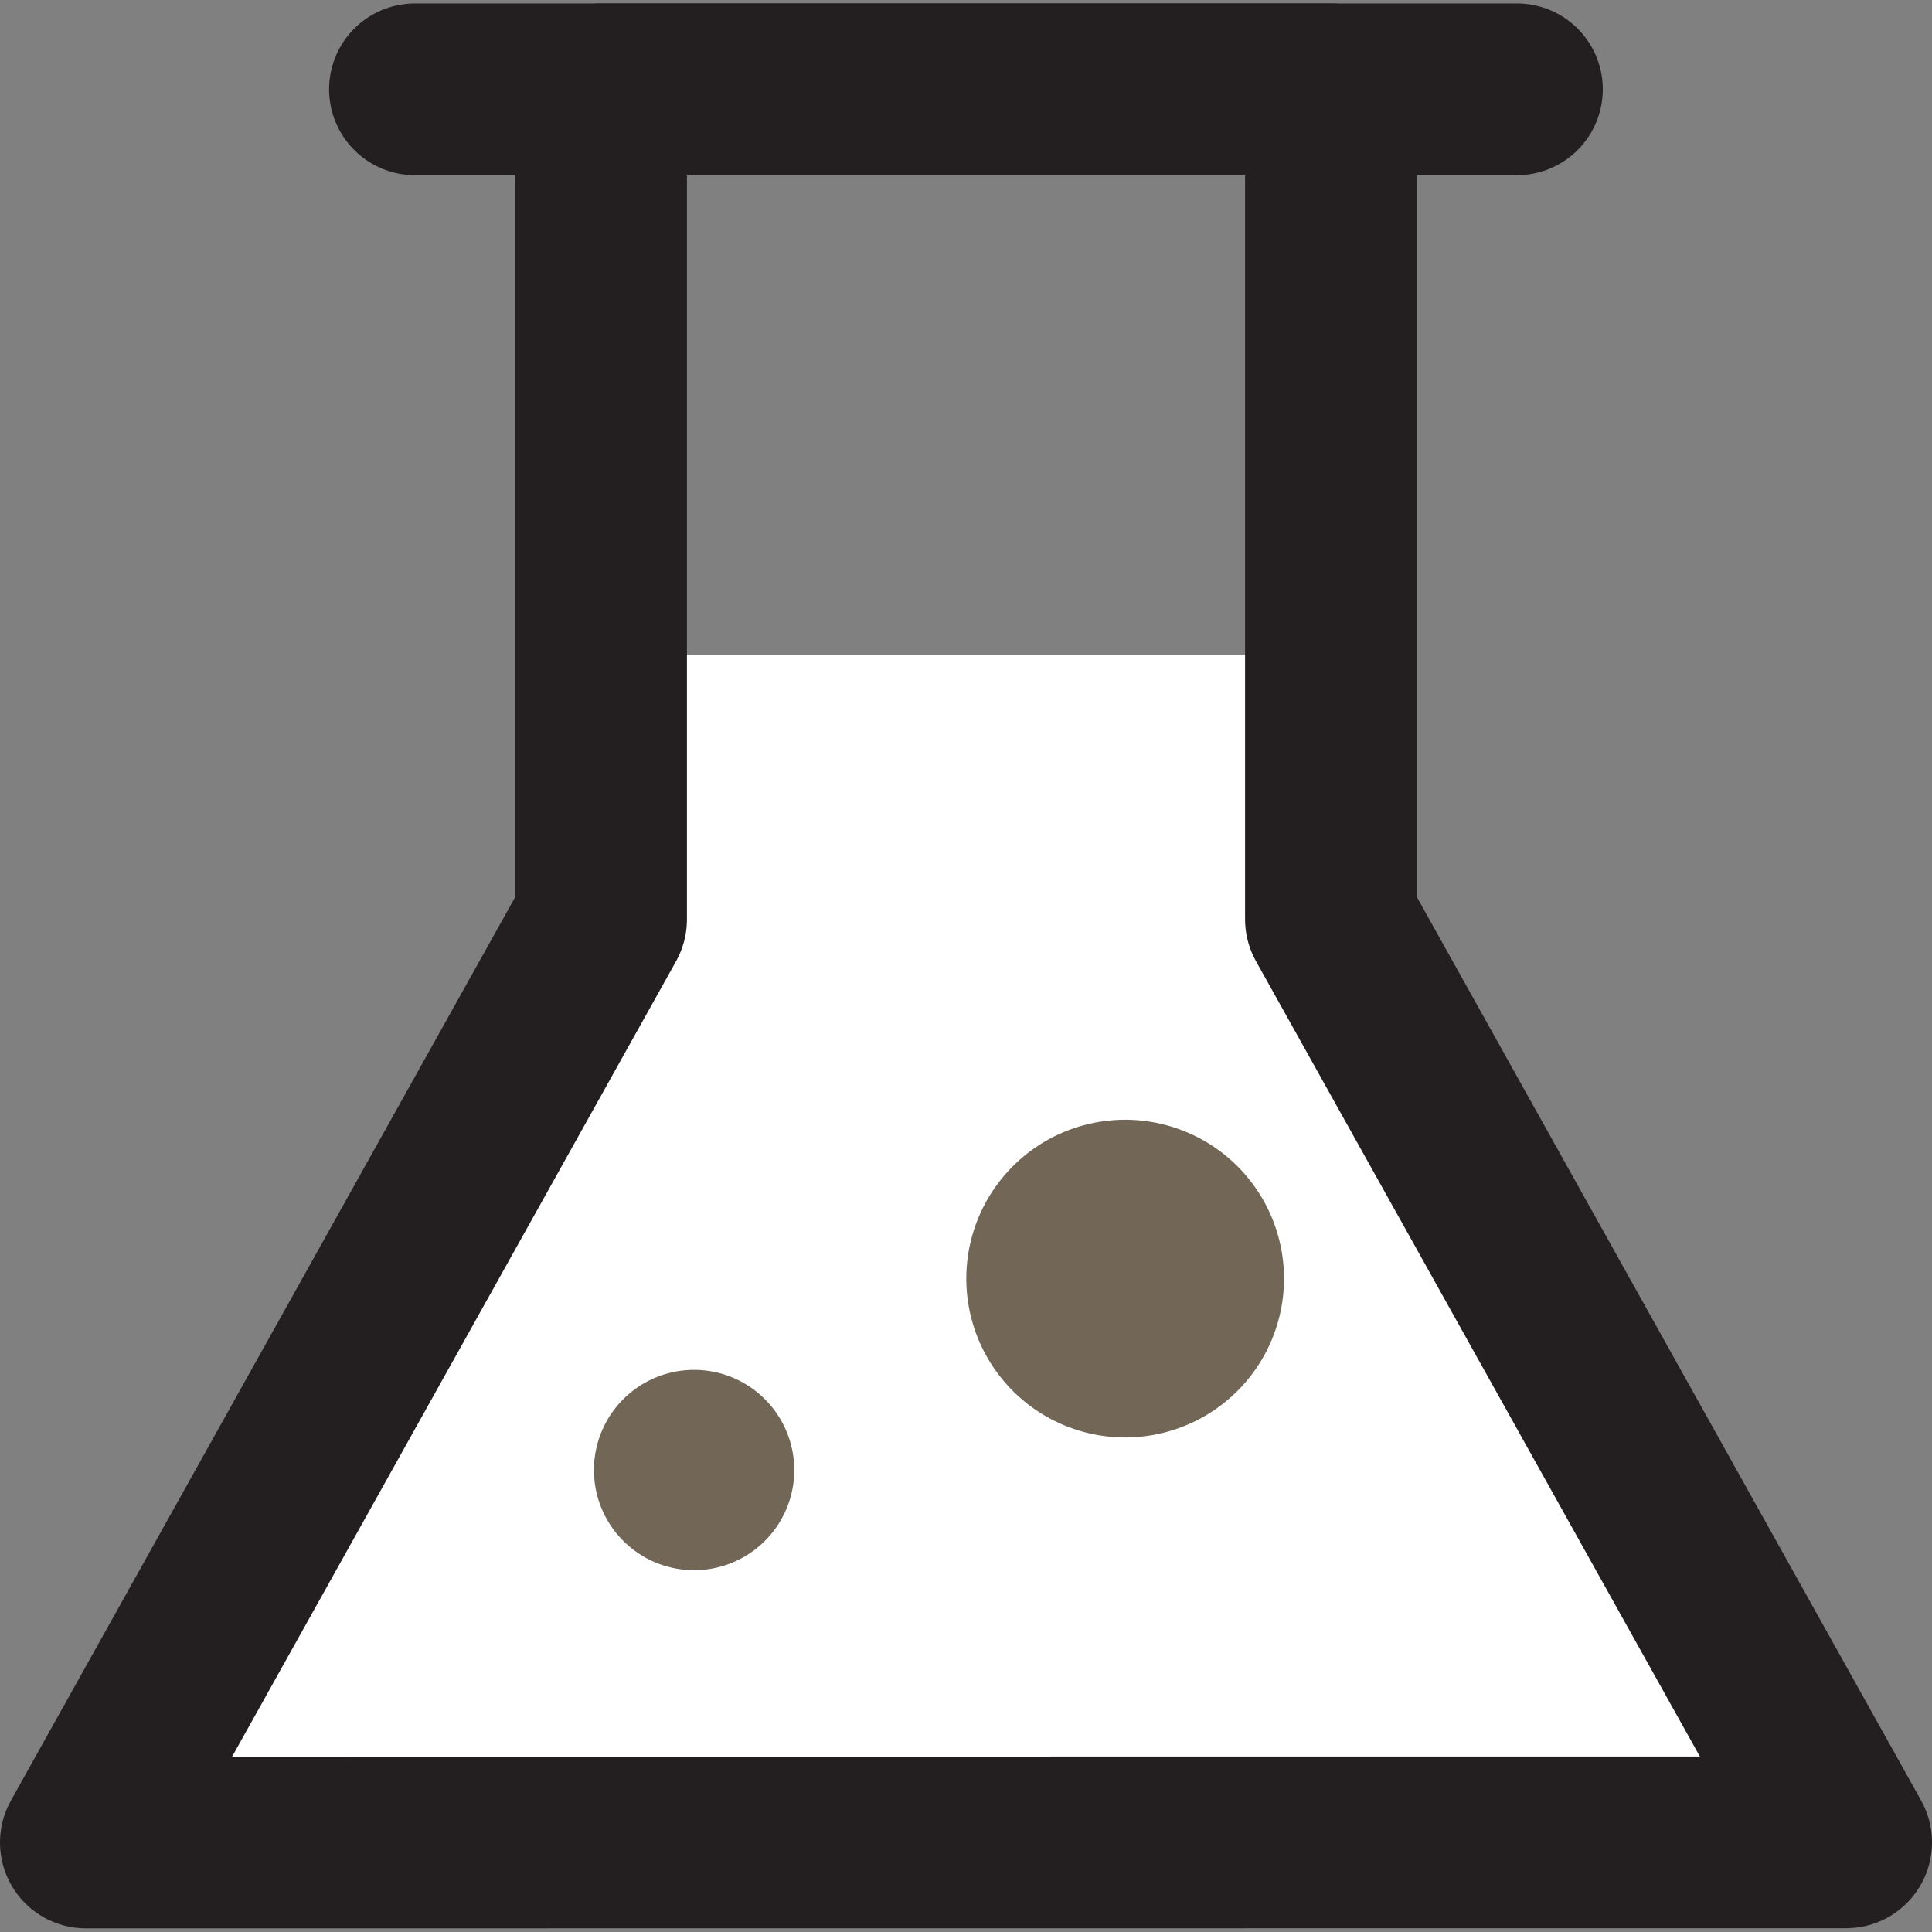
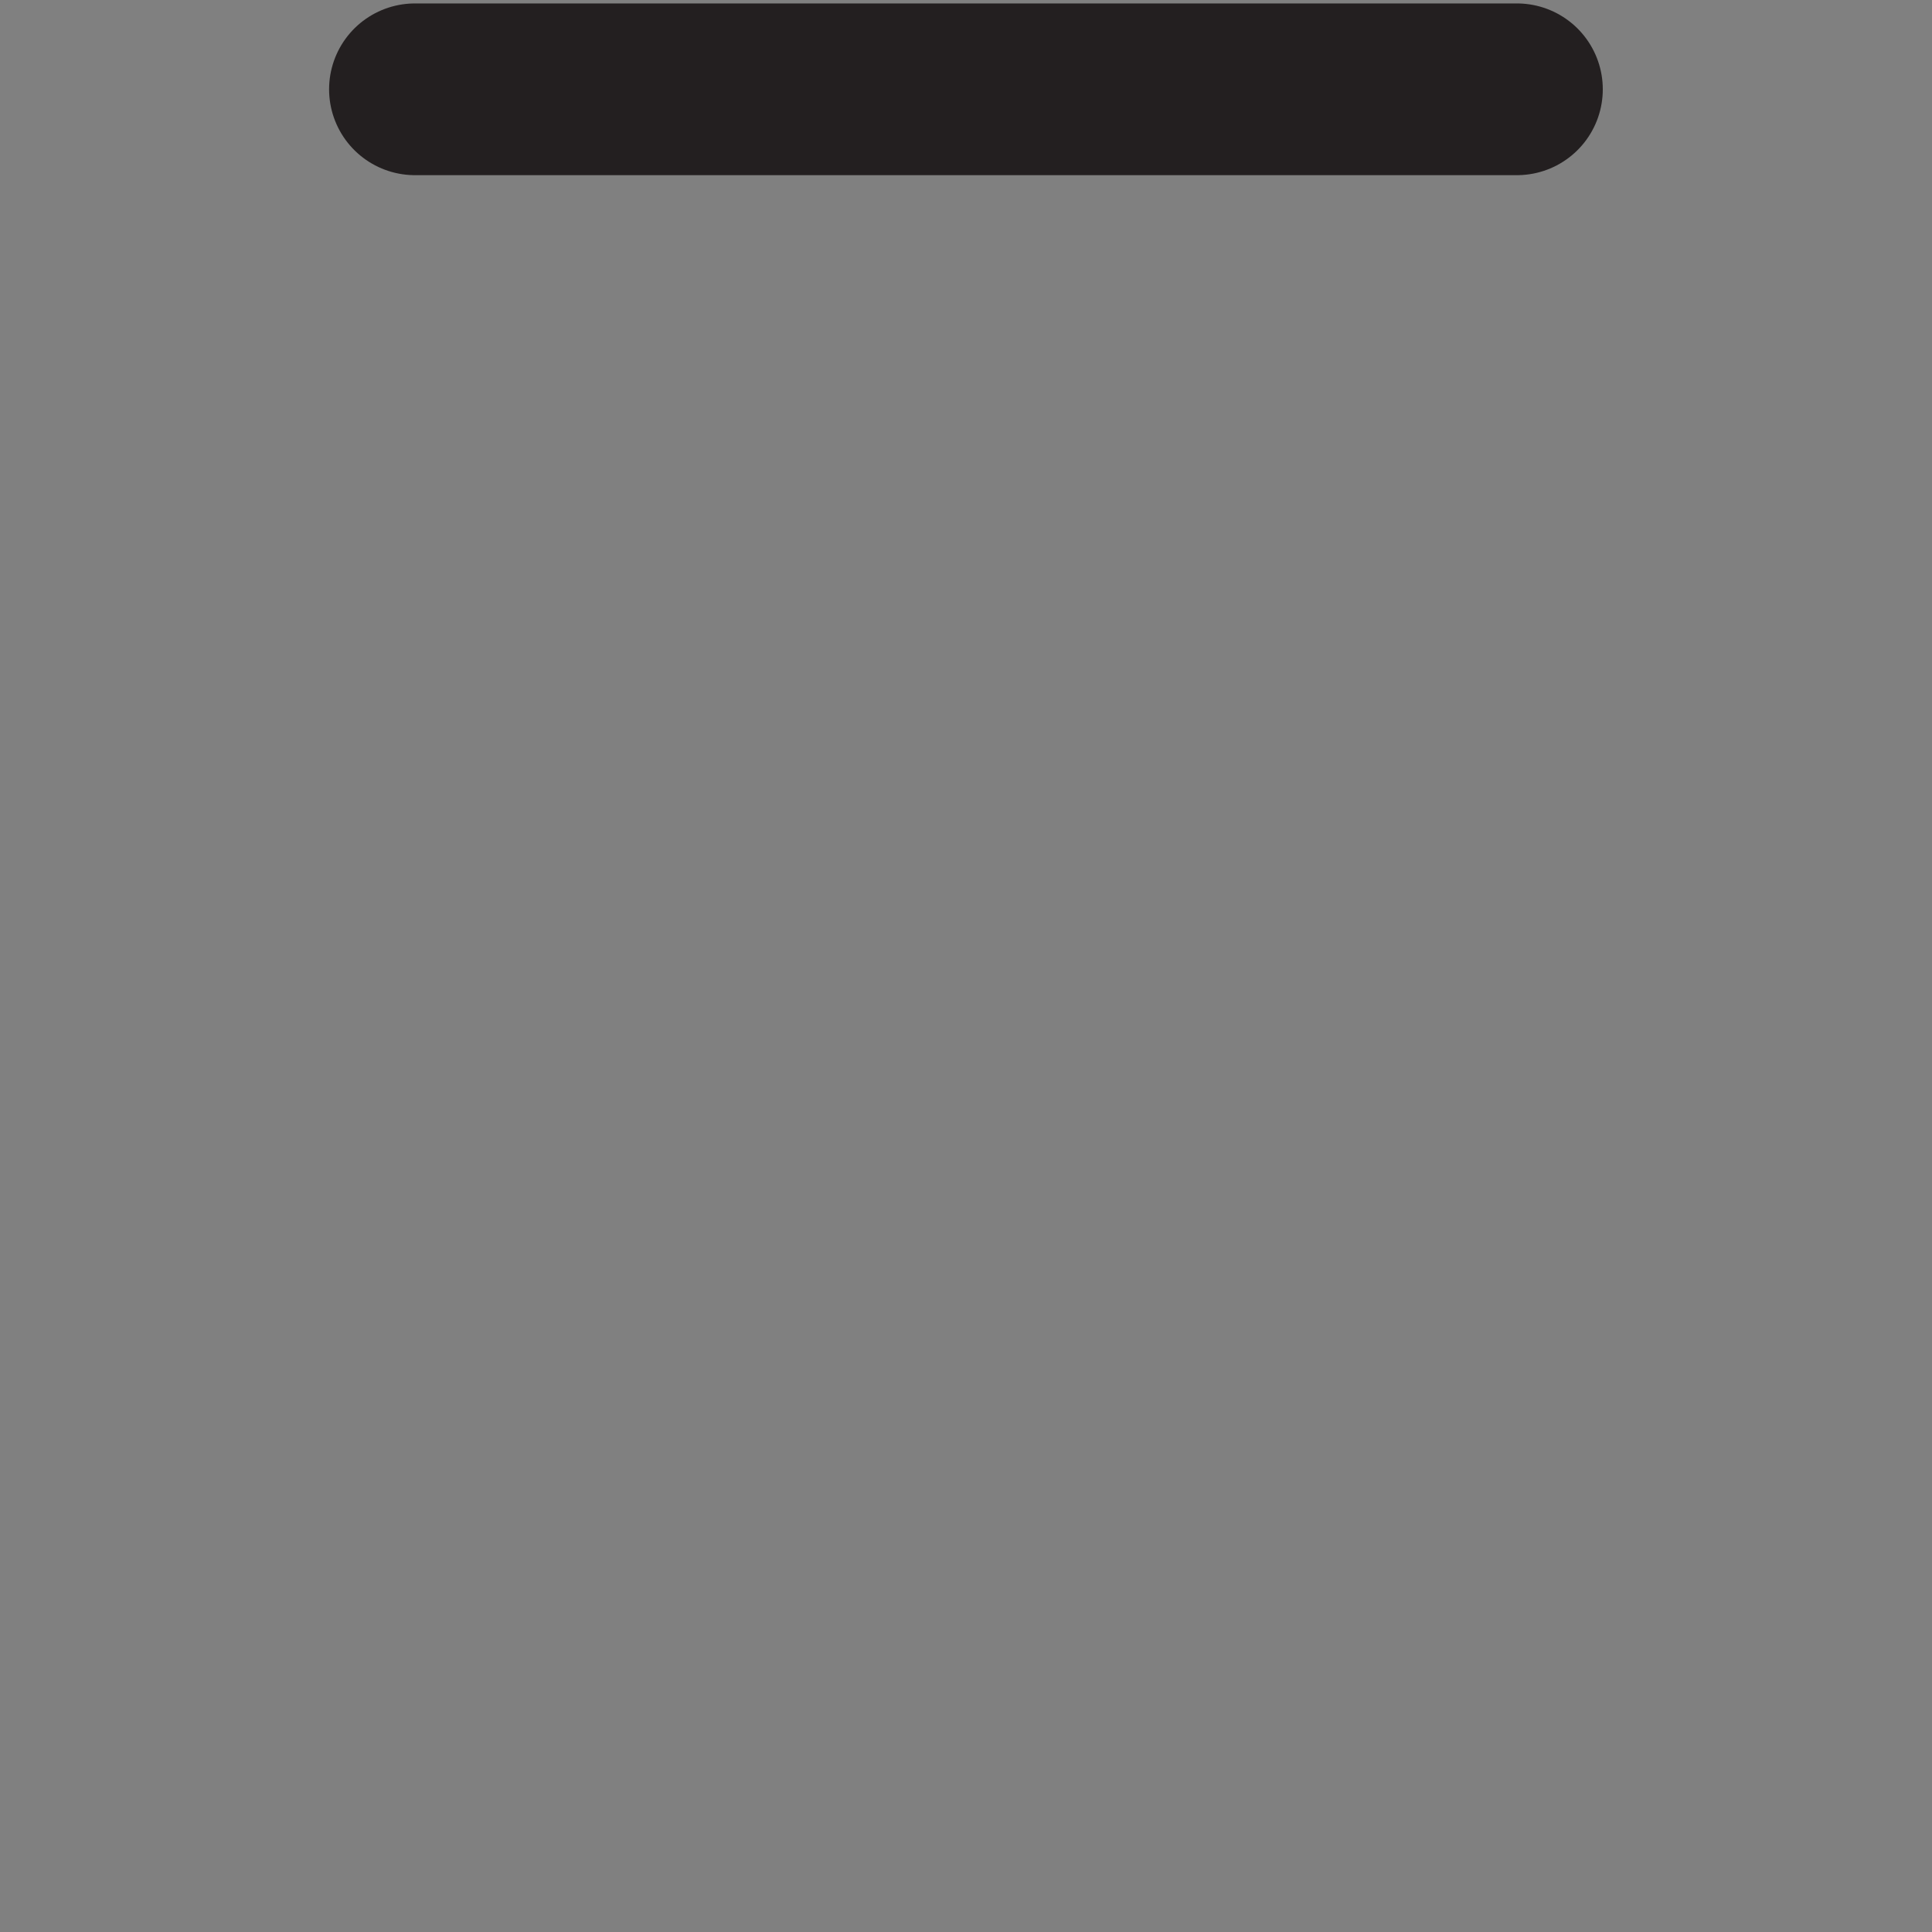
<svg xmlns="http://www.w3.org/2000/svg" width="800px" height="800px" viewBox="0 -0.08 45 45">
  <rect x="0" y="-0.08" width="45" height="45" fill="#808080" stroke="none" />
  <g id="Group_30" data-name="Group 30" transform="translate(-1002.166 -1145.54)">
-     <path id="Path_74" data-name="Path 74" d="M1016.833,1160.706h16.333v6.166l4.907,8.793,6.139,11-5.379,1.71h-34l3.5-7,7.228-13.417Z" fill="#ffffff" />
-     <path id="Path_75" data-name="Path 75" d="M1045.166,1188.372l-12-21.5V1147.54h-17v19.335l-12,21.5Z" fill="none" stroke="#231f20" stroke-linecap="round" stroke-linejoin="round" stroke-width="4" />
    <line id="Line_37" data-name="Line 37" x2="25.667" transform="translate(1011.831 1147.54)" fill="#726657" stroke="#231f20" stroke-linecap="round" stroke-linejoin="round" stroke-width="4" />
-     <path id="Path_76" data-name="Path 76" d="M1020.666,1179.7a2.333,2.333,0,1,1-2.334-2.333A2.334,2.334,0,0,1,1020.666,1179.7Z" fill="#726657" />
-     <path id="Path_77" data-name="Path 77" d="M1032.073,1175.241a3.7,3.7,0,1,1-3.7-3.7A3.7,3.7,0,0,1,1032.073,1175.241Z" fill="#726657" />
  </g>
</svg>